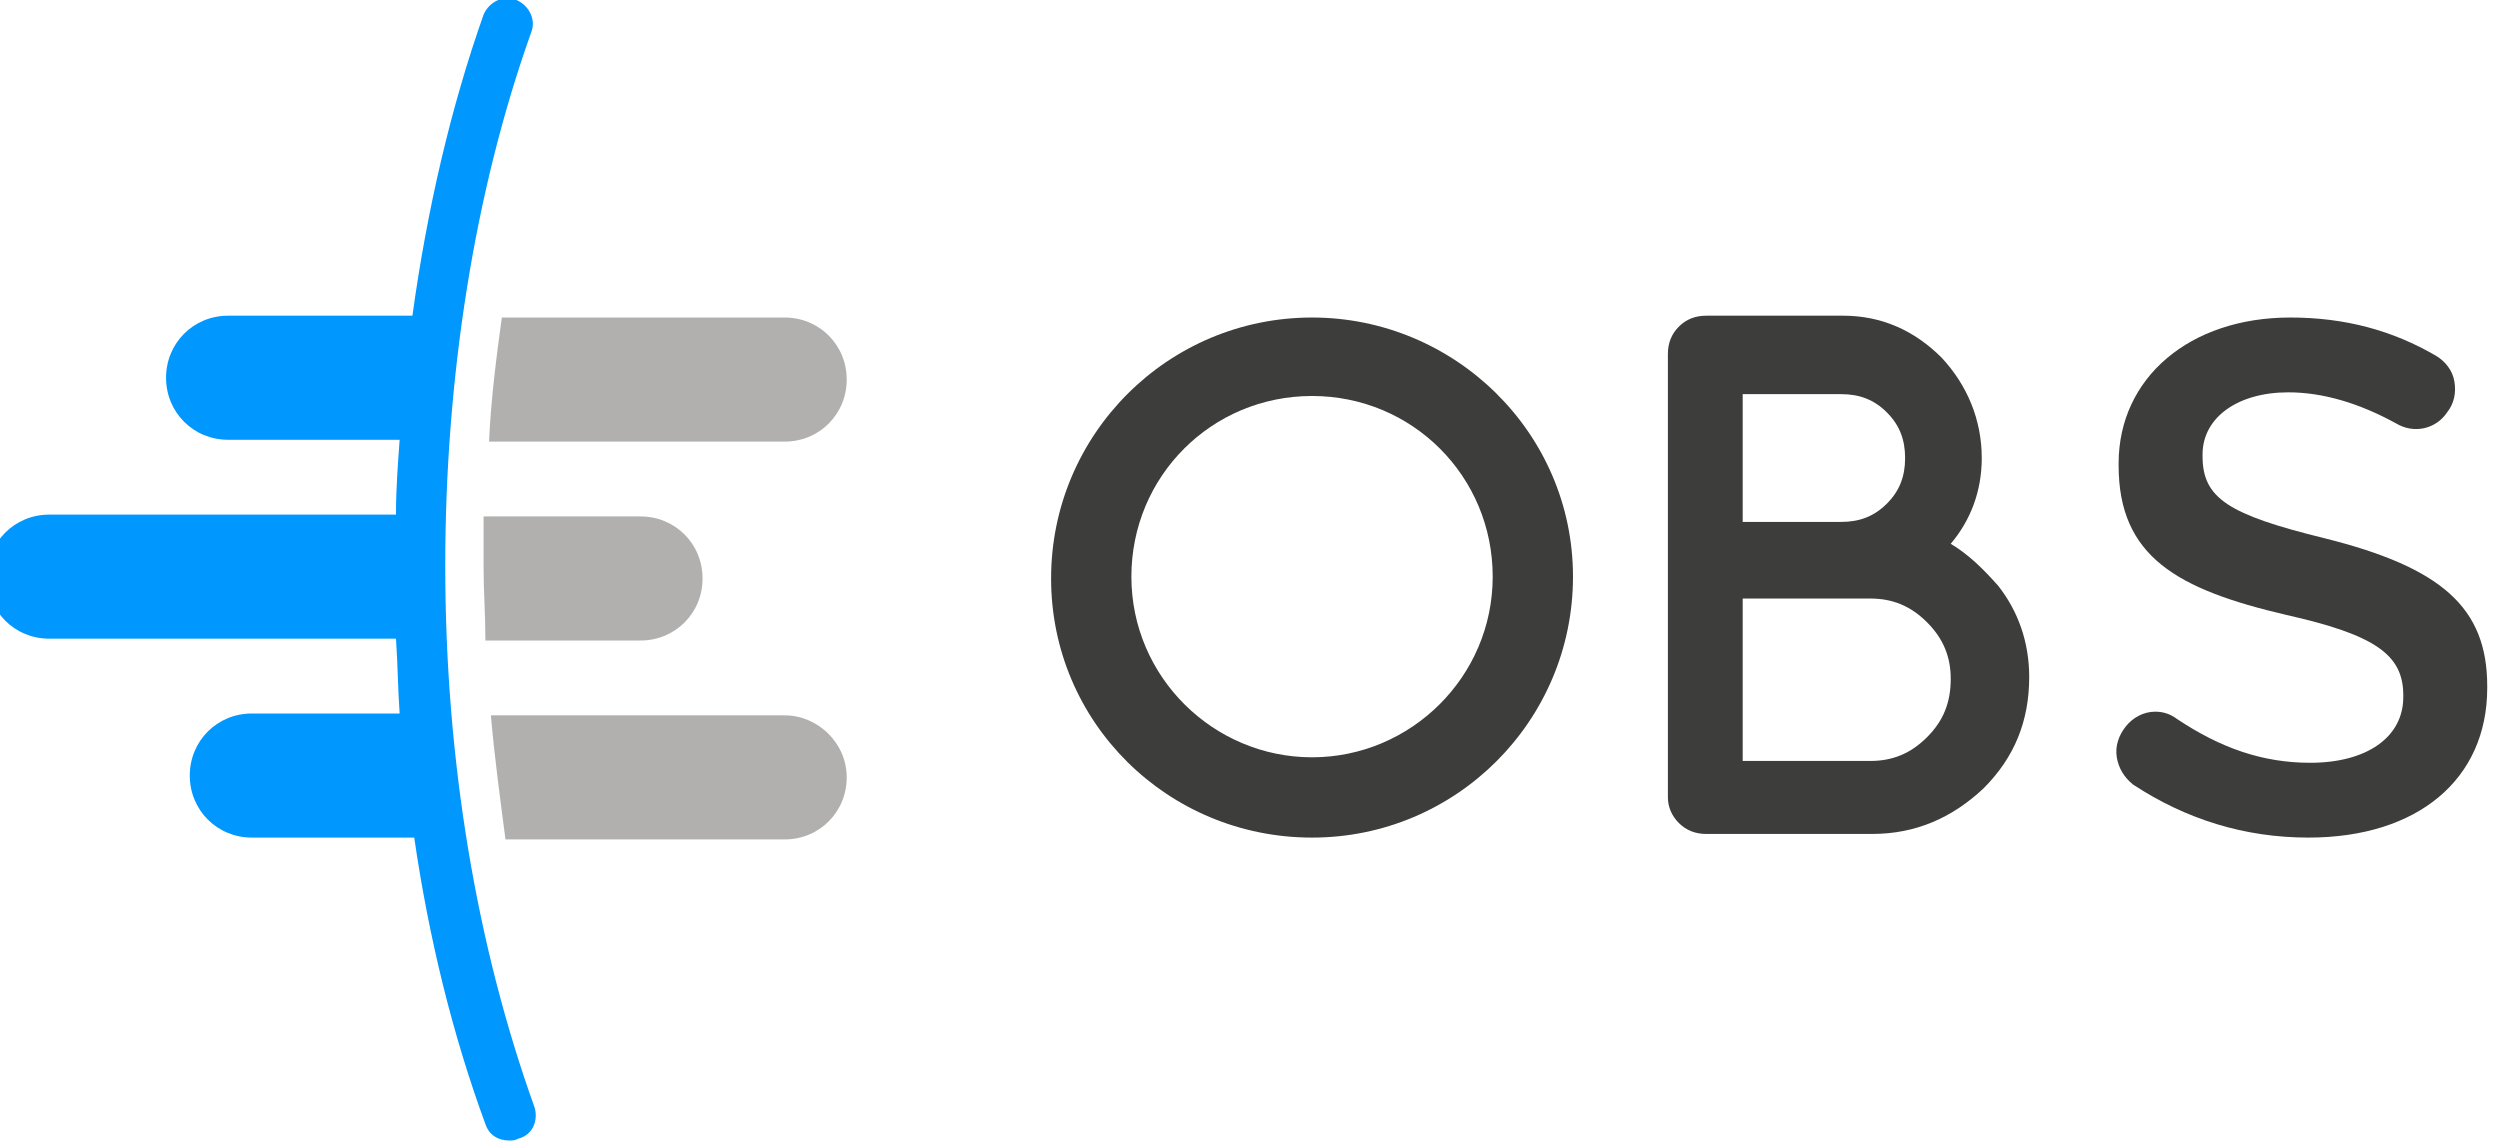
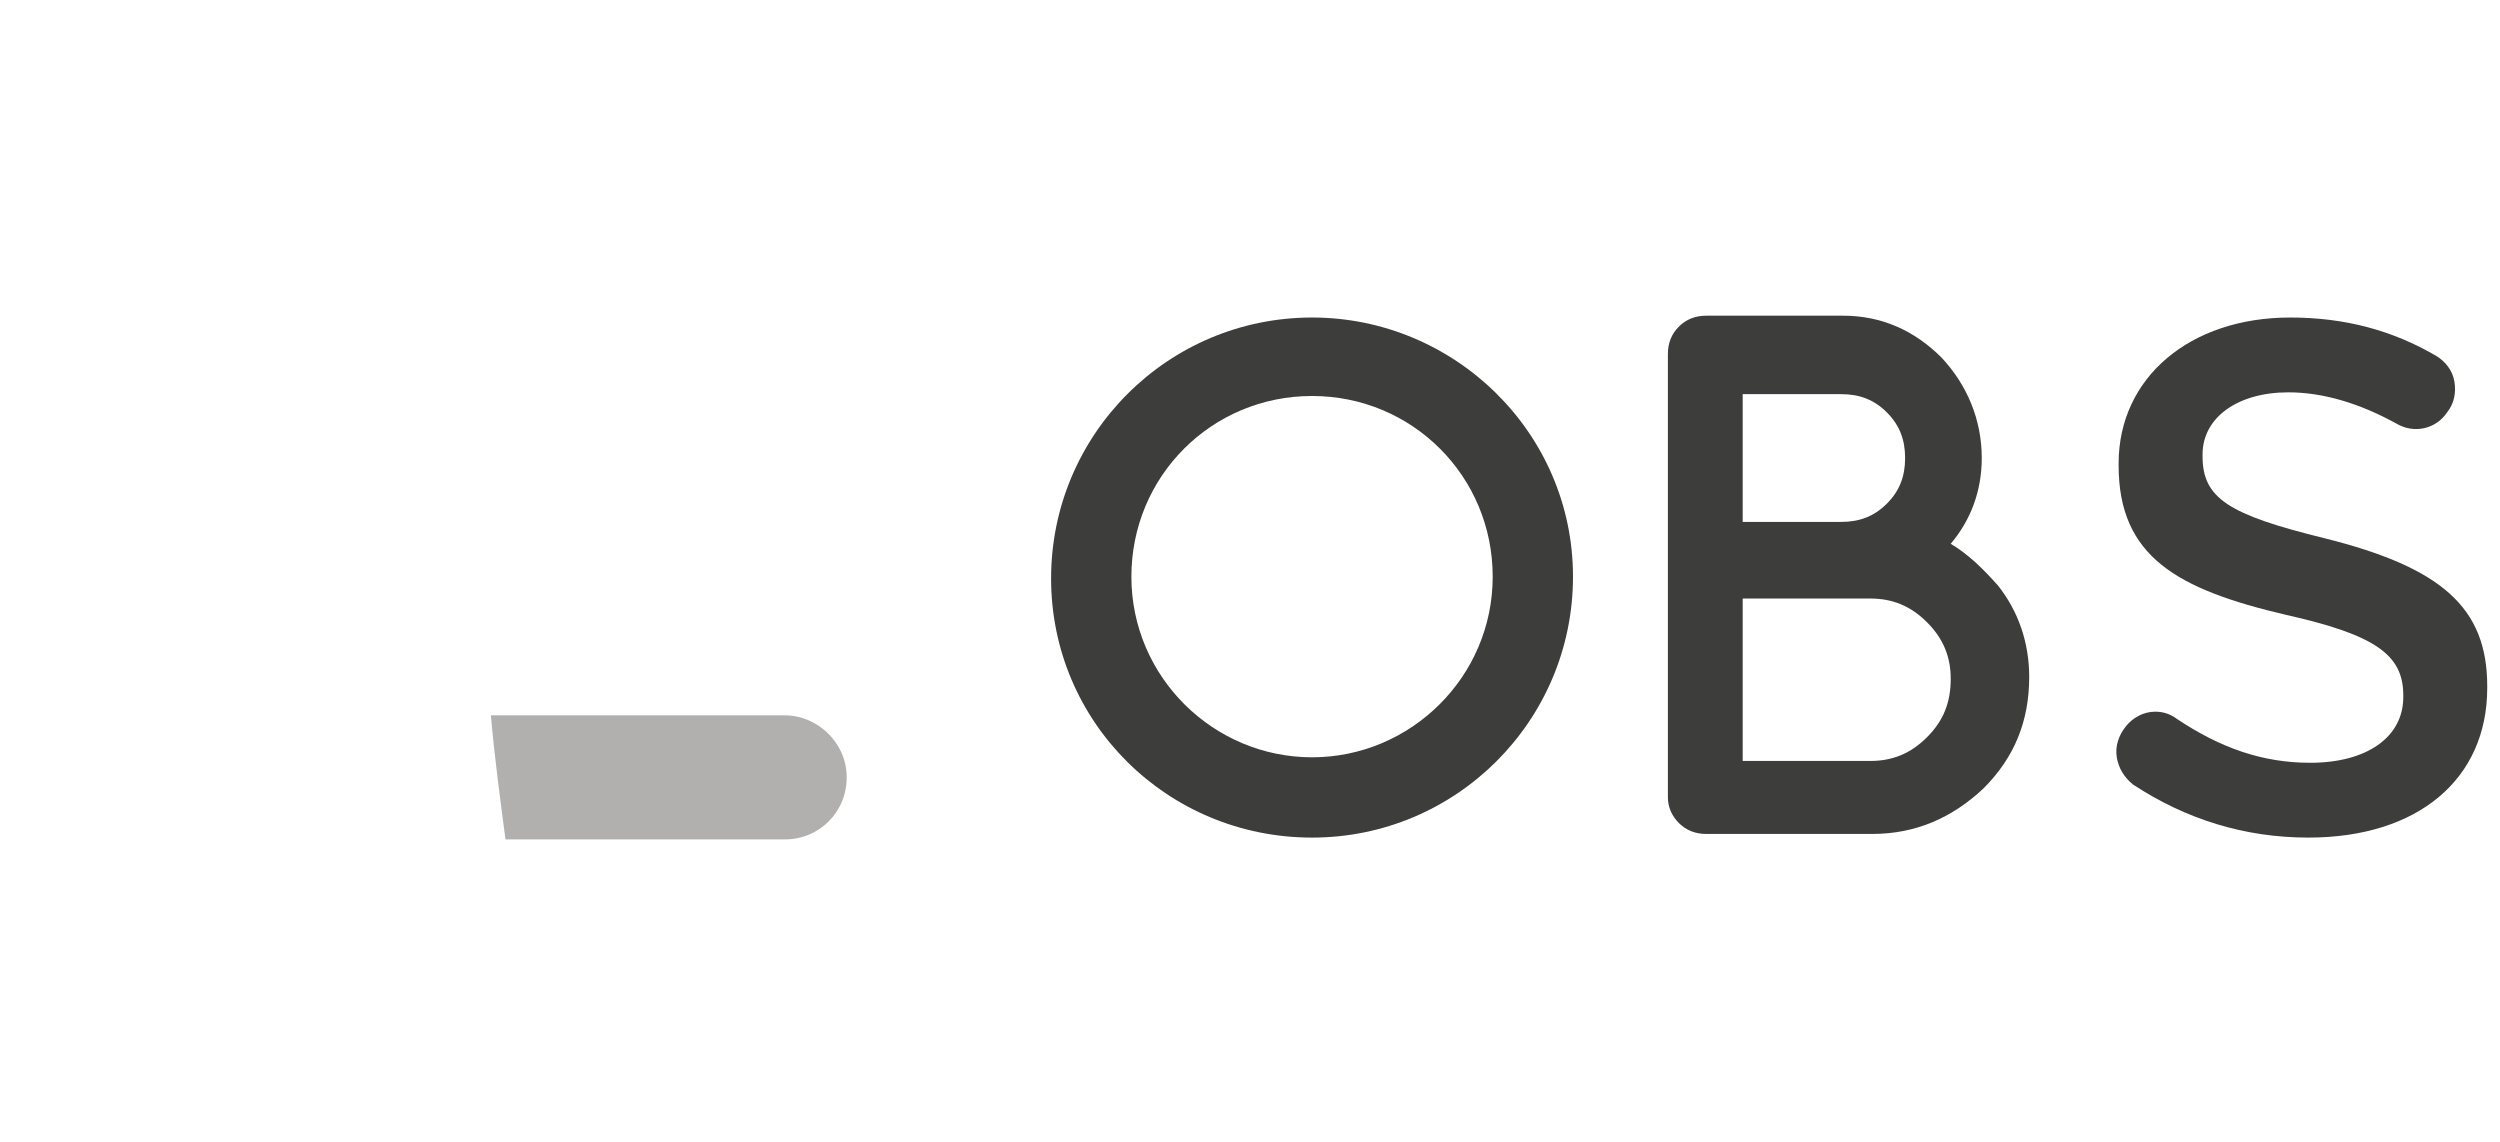
<svg xmlns="http://www.w3.org/2000/svg" xmlns:ns1="http://sodipodi.sourceforge.net/DTD/sodipodi-0.dtd" xmlns:ns2="http://www.inkscape.org/namespaces/inkscape" xmlns:xsi="http://www.w3.org/2001/XMLSchema-instance" version="1.1" id="Layer_1" x="0px" y="0px" viewBox="0 0 137 62.6" style="enable-background:new 0 0 137 62.6;" xml:space="preserve" ns1:docname="logo.svg" ns2:version="0.92.2 (5c3e80d, 2017-08-06)" xsi:schemaLocation="http://purl.org/dc/elements/1.1/ ">
  <defs id="defs3152" />
  <ns1:namedview pagecolor="#ffffff" bordercolor="#666666" borderopacity="1" objecttolerance="10" gridtolerance="10" guidetolerance="10" ns2:pageopacity="0" ns2:pageshadow="2" ns2:window-width="1920" ns2:window-height="1017" id="namedview3150" showgrid="false" ns2:zoom="11.350365" ns2:cx="16.946244" ns2:cy="29.713104" ns2:window-x="-8" ns2:window-y="549" ns2:window-maximized="1" ns2:current-layer="Layer_1" />
  <g>
    <g>
      <g>
-         <path d="m 43,24.2 c 1.9,0 3.4,-1.5 3.4,-3.4 0,-1.9 -1.5,-3.4 -3.4,-3.4 H 27.5 c -0.3,2.2 -0.6,4.5 -0.7,6.8 z" ns2:connector-curvature="0" style="fill:#b1b0af" />
-         <path d="m 26.6,35.1 h 8.5 c 1.9,0 3.4,-1.5 3.4,-3.4 0,-1.9 -1.5,-3.4 -3.4,-3.4 h -8.6 c 0,0.9 0,1.8 0,2.8 0,1.3 0.1,2.6 0.1,4 z" ns2:connector-curvature="0" style="fill:#b1b0af" />
        <path d="M 43,39.2 H 26.9 c 0.2,2.3 0.5,4.5 0.8,6.8 H 43 c 1.9,0 3.4,-1.5 3.4,-3.4 0,-1.9 -1.6,-3.4 -3.4,-3.4 z" ns2:connector-curvature="0" style="fill:#b1b0af" />
      </g>
    </g>
-     <path d="M 29.3,60.7 C 26.1,51.8 24.4,41.6 24.4,31 24.4,20.7 26,10.5 29.1,1.8 29.4,1.1 29,0.3 28.3,0 27.6,-0.3 26.8,0.1 26.5,0.8 24.7,5.9 23.4,11.5 22.6,17.3 H 12.5 c -1.9,0 -3.4,1.5 -3.4,3.4 0,1.9 1.5,3.4 3.4,3.4 h 9.4 c -0.1,1.4 -0.2,2.7 -0.2,4.1 h -19 c -1.9,0 -3.4,1.5 -3.4,3.4 0,1.9 1.5,3.4 3.4,3.4 h 19 c 0.1,1.4 0.1,2.7 0.2,4.1 h -8.1 c -1.9,0 -3.4,1.5 -3.4,3.4 0,1.9 1.5,3.4 3.4,3.4 h 8.7 c 0.1,0 0.1,0 0.2,0 0.8,5.5 2.1,10.8 3.9,15.7 0.2,0.6 0.7,0.9 1.3,0.9 0.2,0 0.3,0 0.5,-0.1 0.8,-0.2 1.1,-1 0.9,-1.7 z" style="fill:#0098ff" ns2:connector-curvature="0" />
    <path d="m 106.9,29.8 c 1.1,-1.3 1.7,-2.9 1.7,-4.7 0,-2.1 -0.8,-4 -2.2,-5.5 -1.5,-1.5 -3.3,-2.3 -5.4,-2.3 h -7.5 c -0.6,0 -1.1,0.2 -1.5,0.6 -0.4,0.4 -0.6,0.9 -0.6,1.5 v 24.3 c 0,0.5 0.2,1 0.6,1.4 0.4,0.4 0.9,0.6 1.5,0.6 h 9.1 c 2.4,0 4.4,-0.9 6.1,-2.5 1.7,-1.7 2.5,-3.7 2.5,-6.1 0,-1.9 -0.6,-3.6 -1.7,-5 -0.8,-0.9 -1.6,-1.7 -2.6,-2.3 z M 95.5,21.6 h 5.4 c 1,0 1.8,0.3 2.5,1 0.7,0.7 1,1.5 1,2.5 0,1 -0.3,1.8 -1,2.5 -0.7,0.7 -1.5,1 -2.5,1 h -5.4 z m 10.1,18.8 c -0.9,0.9 -1.9,1.3 -3.1,1.3 h -7 v -8.9 h 7 c 1.2,0 2.2,0.4 3.1,1.3 0.9,0.9 1.3,1.9 1.3,3.1 0,1.3 -0.4,2.3 -1.3,3.2 z" ns2:connector-curvature="0" style="fill:#3d3d3b" />
    <path d="m 71.9,17.4 c -7.9,0 -14.3,6.4 -14.3,14.3 0,7.9 6.4,14.2 14.3,14.2 7.9,0 14.3,-6.4 14.3,-14.3 0,-7.9 -6.5,-14.2 -14.3,-14.2 z m 0,24.1 c -5.4,0 -9.9,-4.4 -9.9,-9.9 0,-5.5 4.4,-9.9 9.9,-9.9 5.5,0 9.9,4.4 9.9,9.9 0,5.5 -4.5,9.9 -9.9,9.9 z" ns2:connector-curvature="0" style="fill:#3d3d3b" />
    <g>
      <path d="m 127.4,29.5 c -5.3,-1.3 -6.7,-2.2 -6.7,-4.5 v -0.1 c 0,-2 1.9,-3.4 4.7,-3.4 1.9,0 3.9,0.6 5.9,1.7 1,0.6 2.2,0.3 2.8,-0.6 0.4,-0.5 0.5,-1.1 0.4,-1.7 -0.1,-0.6 -0.5,-1.1 -1,-1.4 -2.4,-1.4 -5,-2.1 -8,-2.1 -5.5,0 -9.4,3.3 -9.4,8 v 0.1 c 0,5 3.2,6.8 9.2,8.2 4.9,1.1 6.4,2.2 6.4,4.4 v 0.1 c 0,2.2 -2,3.6 -5.1,3.6 -2.6,0 -4.9,-0.8 -7.3,-2.4 -0.4,-0.3 -0.8,-0.4 -1.2,-0.4 -0.6,0 -1.2,0.3 -1.6,0.8 -0.4,0.5 -0.6,1.1 -0.5,1.7 0.1,0.6 0.4,1.1 0.9,1.5 2.9,1.9 6.1,2.9 9.6,2.9 6,0 9.8,-3.2 9.8,-8.2 v -0.1 c 0,-4.3 -2.5,-6.5 -8.9,-8.1 z" ns2:connector-curvature="0" style="fill:#3d3d3b" />
    </g>
  </g>
</svg>